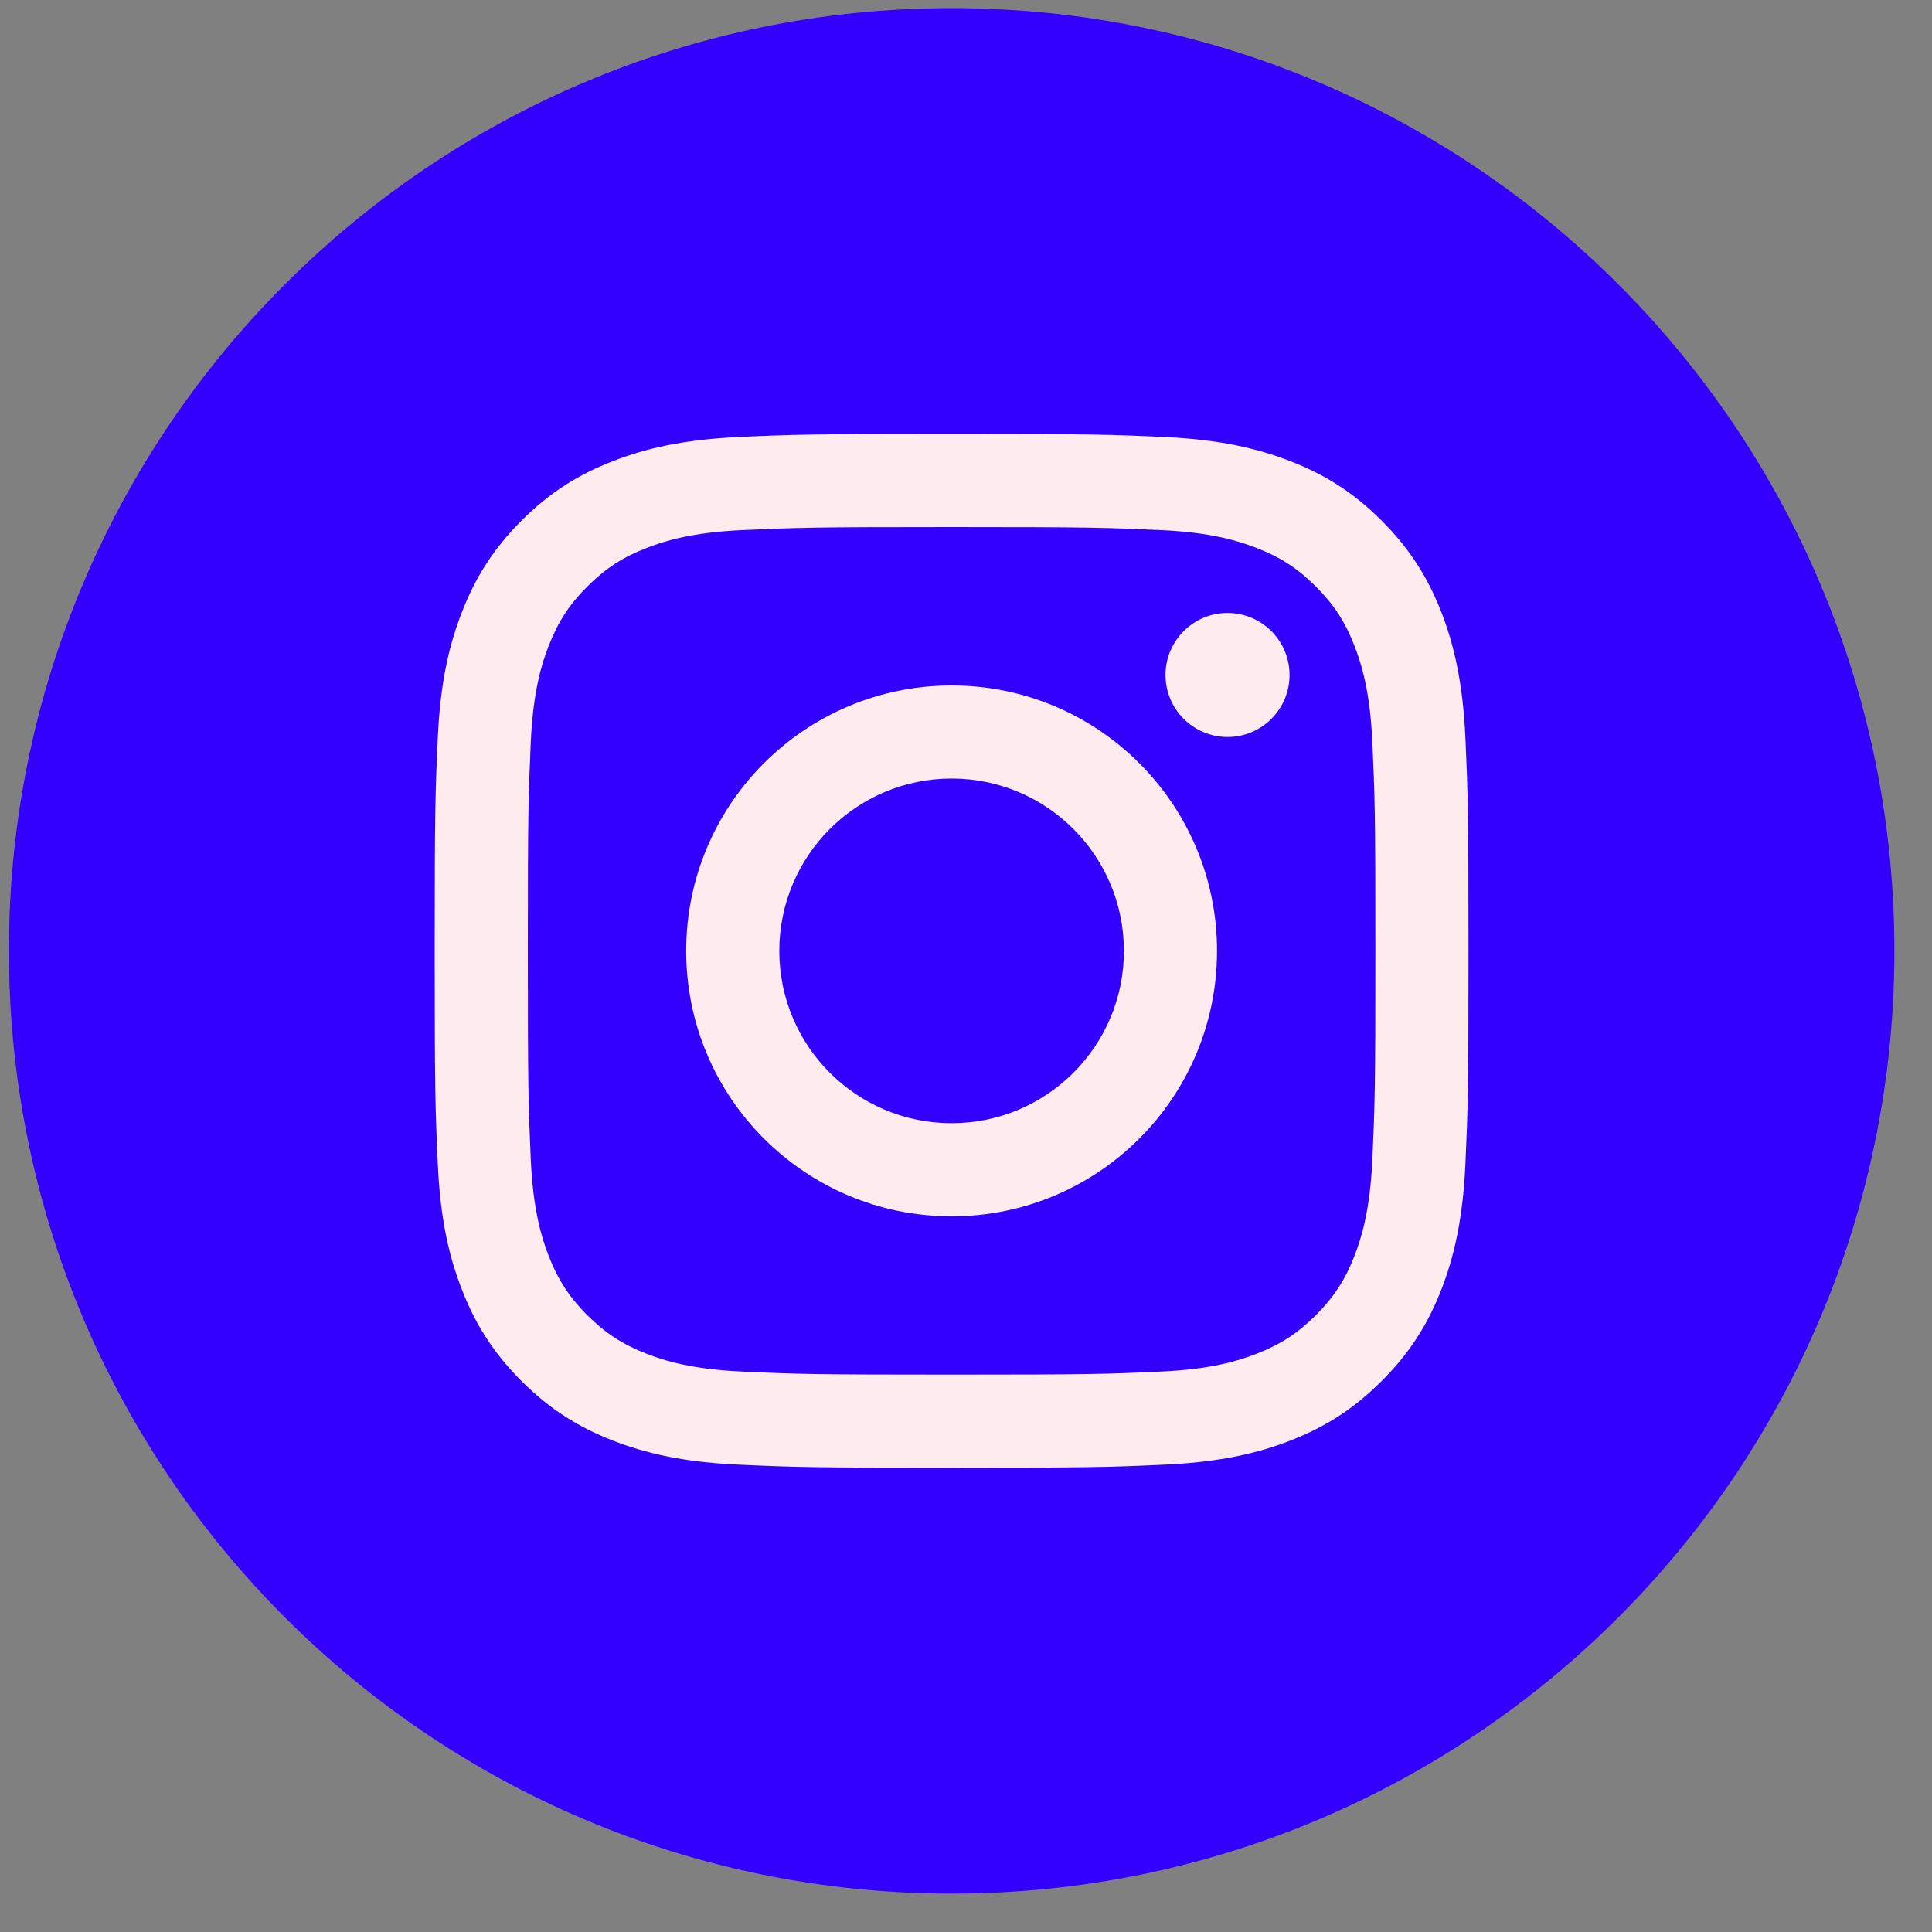
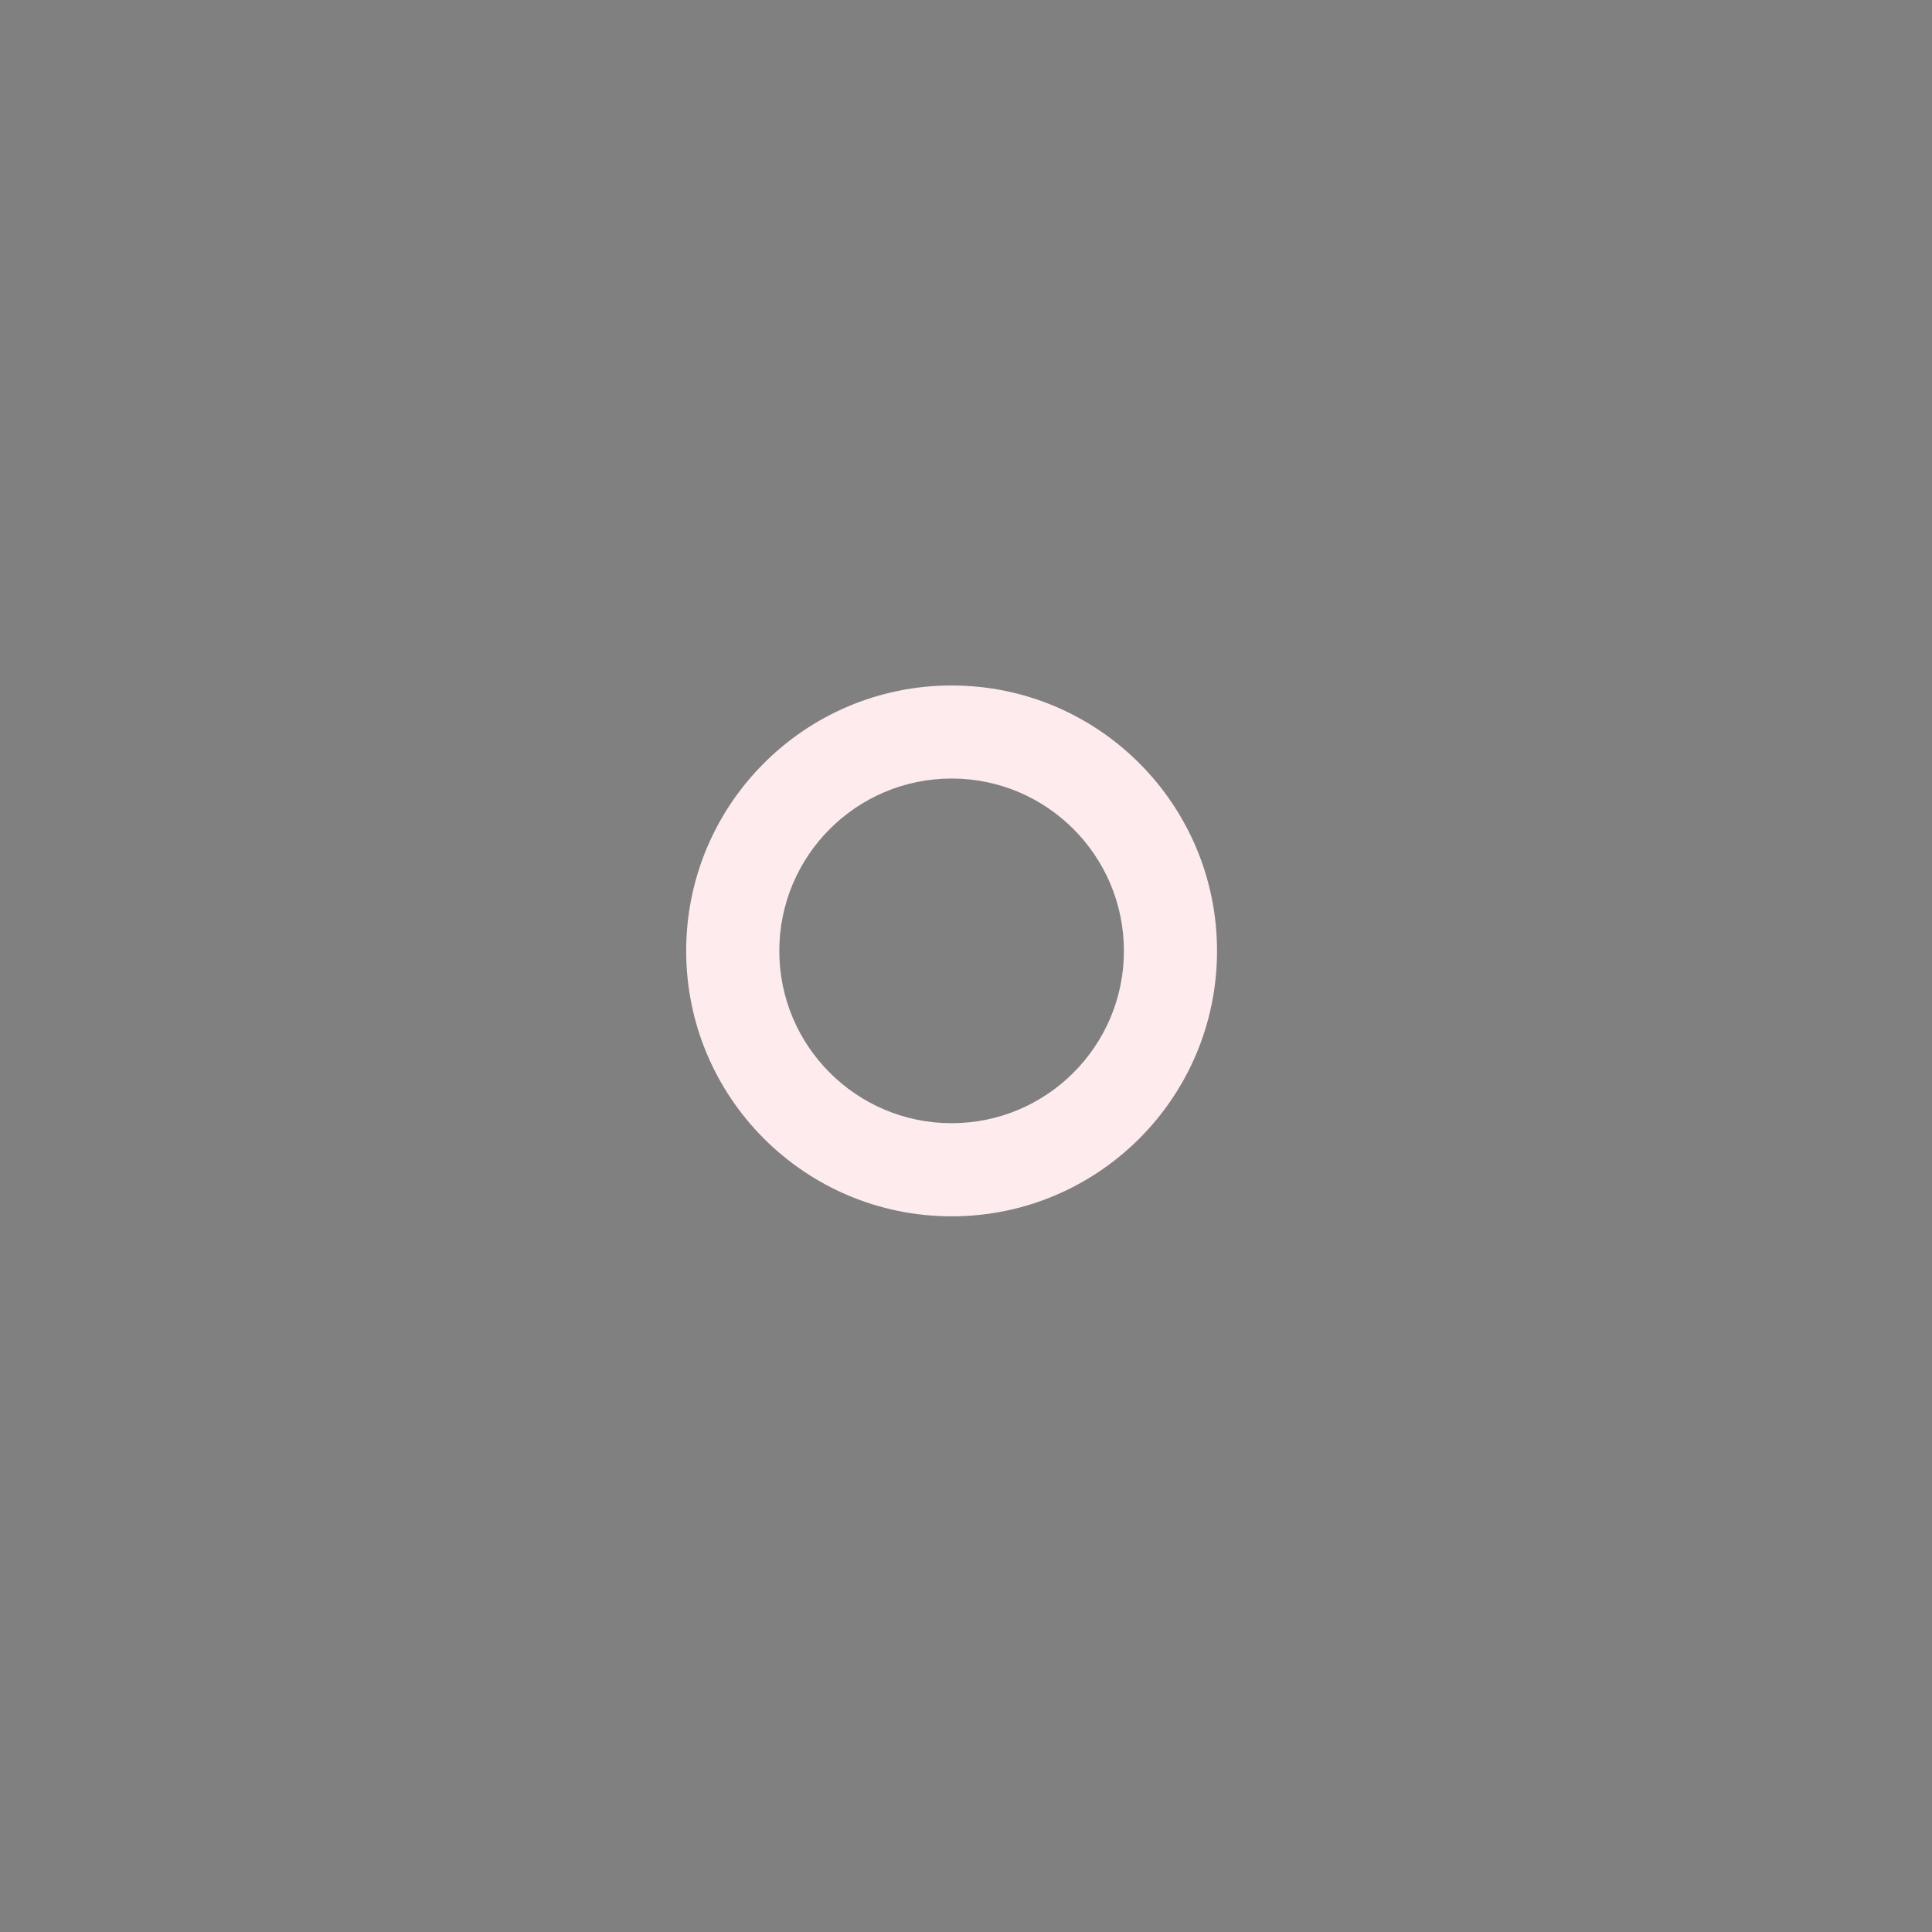
<svg xmlns="http://www.w3.org/2000/svg" xmlns:xlink="http://www.w3.org/1999/xlink" width="30px" height="30px" viewBox="0 0 30 30" version="1.1">
  <rect x="0" y="0" width="30" height="30" fill="#808080" stroke="none" />
  <defs>
-     <path d="M0 0L29.277 0L29.277 29.278L0 29.278L0 0Z" transform="translate(0.138 0.126)" id="path_1" />
    <clipPath id="mask_1">
      <use xlink:href="#path_1" />
    </clipPath>
  </defs>
  <g id="Group-15">
    <g id="Group-19">
      <path d="M0 0L29.277 0L29.277 29.278L0 29.278L0 0Z" transform="translate(0.138 0.126)" id="Clip-18" fill="none" fill-rule="evenodd" stroke="none" />
      <g clip-path="url(#mask_1)">
-         <path d="M14.639 29.278L14.639 29.278C6.554 29.278 0 22.723 0 14.639C0 6.554 6.554 0 14.639 0C22.723 0 29.278 6.554 29.278 14.639C29.278 22.723 22.723 29.278 14.639 29.278" transform="translate(0.138 0.126)" id="Fill-17" fill="#3300FF" fill-rule="evenodd" stroke="none" />
-       </g>
+         </g>
    </g>
-     <path d="M8.026 0C5.846 0 5.573 0.009 4.717 0.048C3.862 0.088 3.279 0.224 2.768 0.422C2.241 0.627 1.793 0.901 1.347 1.347C0.901 1.794 0.626 2.242 0.422 2.769C0.222 3.28 0.087 3.863 0.048 4.718C0.009 5.574 0 5.847 0 8.027C0 10.207 0.009 10.48 0.048 11.336C0.087 12.191 0.222 12.774 0.422 13.285C0.626 13.812 0.901 14.26 1.347 14.706C1.793 15.152 2.241 15.427 2.768 15.632C3.279 15.83 3.862 15.966 4.717 16.005C5.573 16.044 5.846 16.053 8.026 16.053C10.206 16.053 10.479 16.044 11.335 16.005C12.19 15.966 12.773 15.83 13.284 15.632C13.812 15.427 14.259 15.152 14.705 14.706C15.152 14.26 15.426 13.812 15.632 13.285C15.83 12.774 15.965 12.191 16.005 11.336C16.043 10.48 16.053 10.207 16.053 8.027C16.053 5.847 16.043 5.574 16.005 4.718C15.965 3.863 15.83 3.28 15.632 2.769C15.426 2.242 15.152 1.794 14.705 1.347C14.259 0.901 13.812 0.627 13.284 0.422C12.773 0.224 12.19 0.088 11.335 0.048C10.479 0.009 10.206 0 8.026 0M8.026 1.446C10.169 1.446 10.423 1.455 11.269 1.493C12.052 1.528 12.477 1.66 12.76 1.77C13.135 1.915 13.402 2.089 13.683 2.37C13.964 2.651 14.138 2.918 14.283 3.293C14.393 3.575 14.524 4.001 14.56 4.783C14.598 5.63 14.607 5.883 14.607 8.027C14.607 10.17 14.598 10.424 14.56 11.27C14.524 12.052 14.393 12.478 14.283 12.761C14.138 13.135 13.964 13.402 13.683 13.684C13.402 13.964 13.135 14.138 12.76 14.284C12.477 14.394 12.052 14.525 11.269 14.56C10.423 14.599 10.17 14.607 8.026 14.607C5.883 14.607 5.629 14.599 4.783 14.56C4.001 14.525 3.575 14.394 3.292 14.284C2.918 14.138 2.651 13.964 2.369 13.684C2.088 13.402 1.915 13.135 1.769 12.761C1.659 12.478 1.528 12.052 1.492 11.27C1.455 10.424 1.446 10.17 1.446 8.027C1.446 5.883 1.455 5.63 1.492 4.783C1.528 4.001 1.659 3.575 1.769 3.293C1.915 2.918 2.088 2.651 2.369 2.37C2.651 2.089 2.918 1.915 3.292 1.77C3.575 1.66 4.001 1.528 4.783 1.493C5.629 1.455 5.883 1.446 8.026 1.446" transform="translate(6.75 6.738)" id="Fill-20" fill="#FEEBED" fill-rule="evenodd" stroke="none" />
    <path d="M4.122 6.797C2.644 6.797 1.446 5.598 1.446 4.122C1.446 2.644 2.644 1.445 4.122 1.445C5.599 1.445 6.797 2.644 6.797 4.122C6.797 5.598 5.599 6.797 4.122 6.797M4.122 0C1.845 0 0 1.845 0 4.122C0 6.398 1.845 8.243 4.122 8.243C6.398 8.243 8.243 6.398 8.243 4.122C8.243 1.845 6.398 0 4.122 0" transform="translate(10.655 10.644)" id="Fill-22" fill="#FEEBED" fill-rule="evenodd" stroke="none" />
-     <path d="M1.926 0.963C1.926 1.495 1.495 1.926 0.963 1.926C0.431 1.926 0 1.495 0 0.963C0 0.432 0.431 0 0.963 0C1.495 0 1.926 0.432 1.926 0.963" transform="translate(18.098 9.518)" id="Fill-24" fill="#FEEBED" fill-rule="evenodd" stroke="none" />
  </g>
</svg>